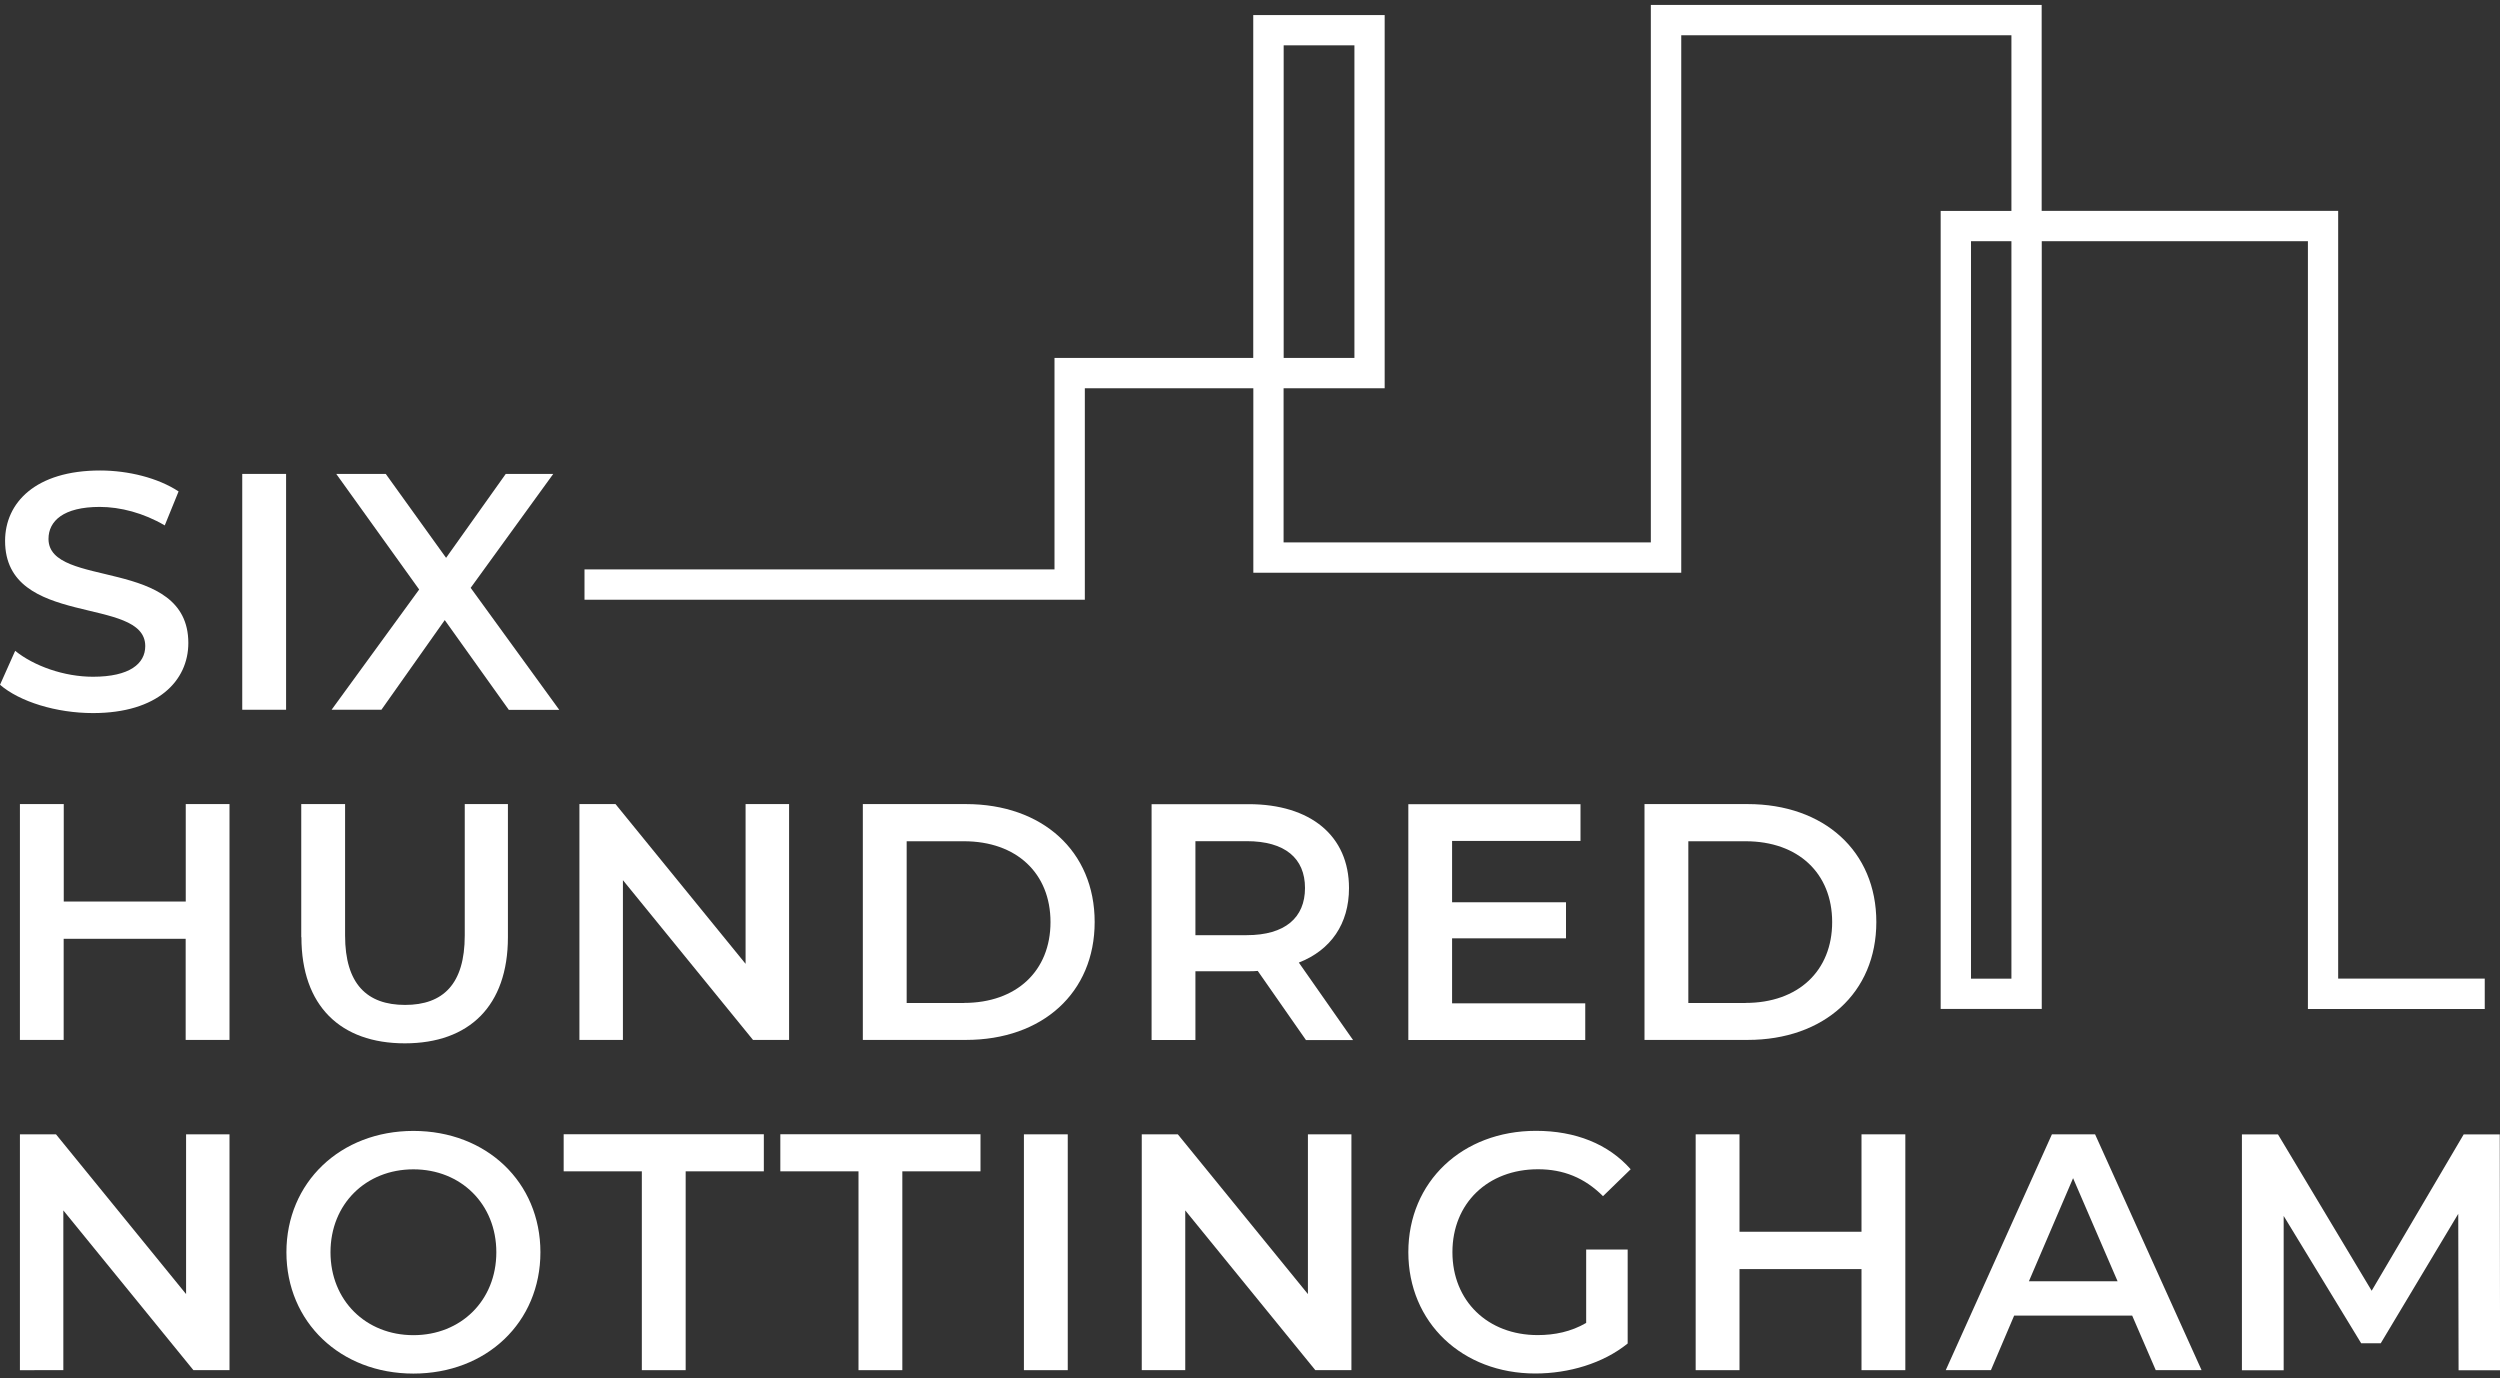
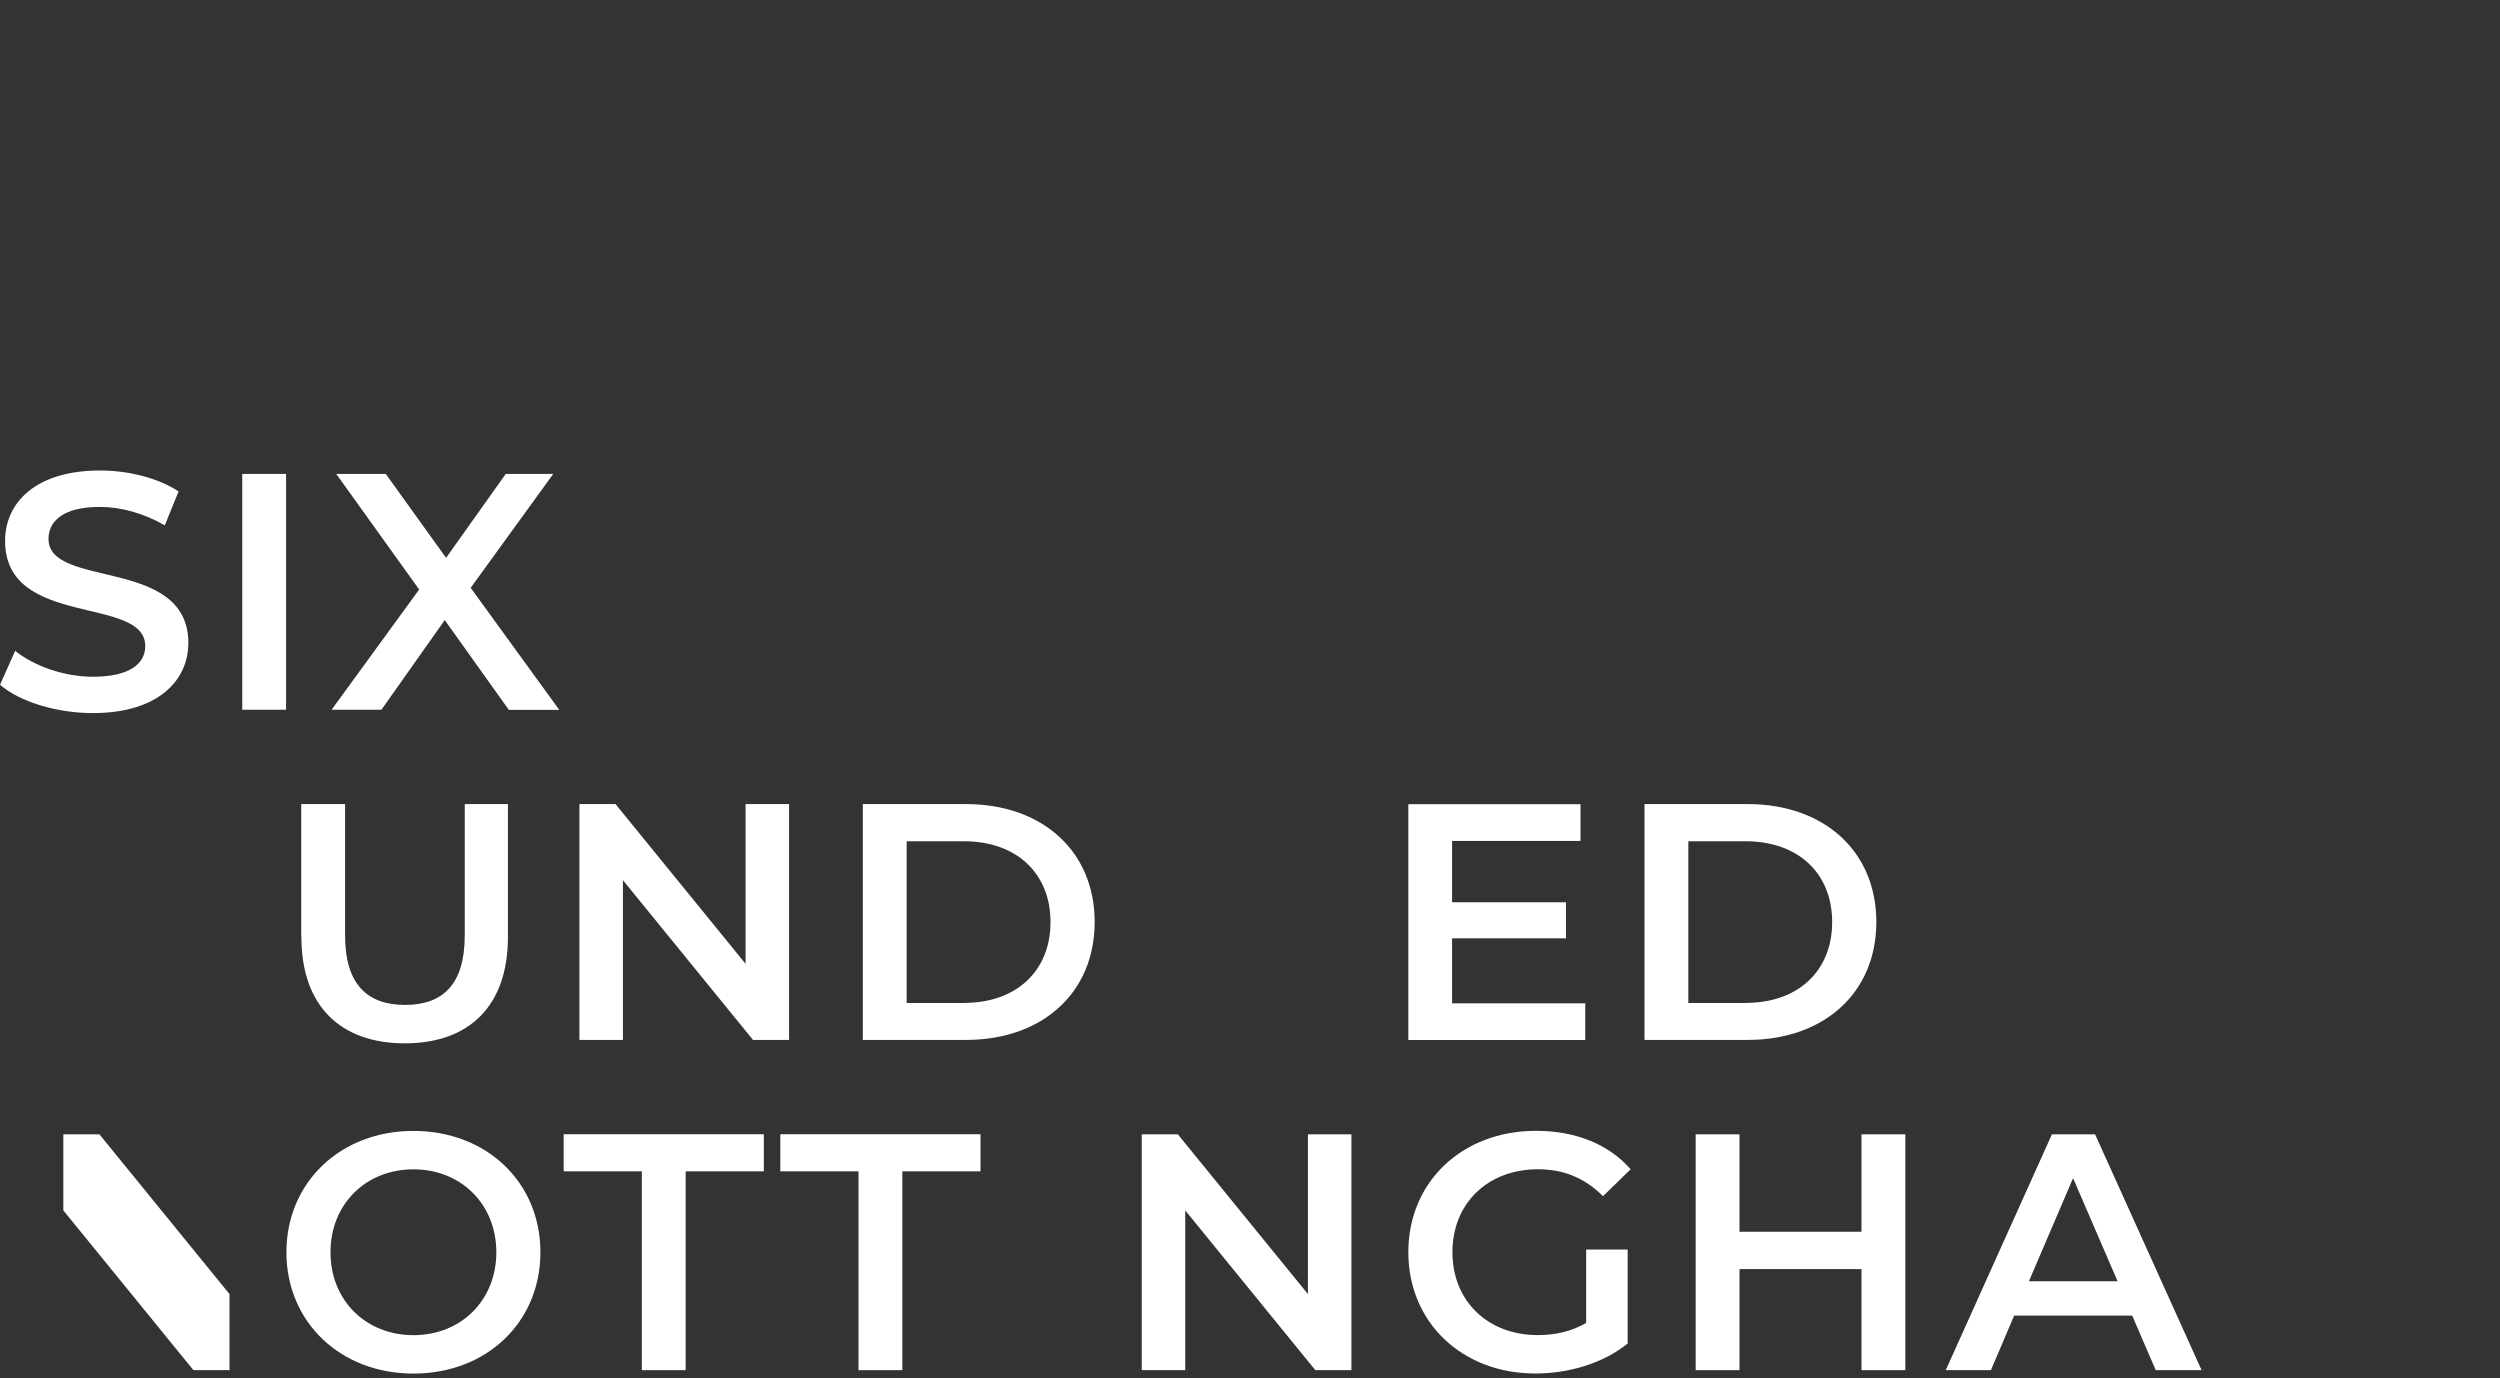
<svg xmlns="http://www.w3.org/2000/svg" id="logos" viewBox="0 0 300 165.42">
  <rect x="0" y="0" width="300" height="165.42" fill="#333333" stroke="none" />
  <defs>
    <style>
      .cls-1 {
        fill: #fff;
      }
    </style>
  </defs>
-   <path class="cls-1" d="M298.18,121.08h-21.23V28.94h-31.94v92.13h-12.13V25.31h8.49V4.23h-39.62v64.5h-51.35v-22.14h-20.22v25.38h-60.04v-3.64h56.4v-25.38h23.85V1.81h15.77v44.78h-12.13v18.5h44.07V.59h46.9v24.71h35.58v92.13h17.59v3.64ZM236.52,117.44h4.85V28.94h-4.85v88.49ZM154.04,42.95h8.49V5.44h-8.49v37.5Z" />
  <g>
    <path class="cls-1" d="M0,82.18l1.82-4.08c2.26,1.82,5.86,3.11,9.34,3.11,4.41,0,6.27-1.58,6.27-3.68,0-6.11-16.82-2.1-16.82-12.62,0-4.57,3.64-8.45,11.4-8.45,3.4,0,6.95.89,9.42,2.51l-1.66,4.08c-2.55-1.5-5.34-2.22-7.8-2.22-4.37,0-6.15,1.7-6.15,3.84,0,6.02,16.78,2.1,16.78,12.49,0,4.53-3.68,8.41-11.44,8.41-4.41,0-8.81-1.37-11.16-3.4Z" />
    <path class="cls-1" d="M29.07,56.87h5.26v28.3h-5.26v-28.3Z" />
    <path class="cls-1" d="M61.05,85.17l-7.68-10.76-7.6,10.76h-5.98l10.51-14.43-9.95-13.87h5.94l7.24,10.07,7.16-10.07h5.7l-9.91,13.67,10.63,14.64h-6.07Z" />
  </g>
  <g>
-     <path class="cls-1" d="M27.54,96.49v28.3h-5.26v-12.13H7.64v12.13H2.39v-28.3h5.26v11.69h14.64v-11.69h5.26Z" />
    <path class="cls-1" d="M36.15,112.46v-15.97h5.26v15.77c0,5.82,2.63,8.33,7.2,8.33s7.16-2.51,7.16-8.33v-15.77h5.18v15.97c0,8.25-4.65,12.74-12.37,12.74s-12.41-4.49-12.41-12.74Z" />
    <path class="cls-1" d="M94.69,96.49v28.3h-4.33l-15.61-19.17v19.17h-5.22v-28.3h4.33l15.61,19.17v-19.17h5.22Z" />
    <path class="cls-1" d="M103.54,96.49h12.37c9.18,0,15.45,5.66,15.45,14.15s-6.27,14.15-15.45,14.15h-12.37v-28.3ZM115.67,120.35c6.31,0,10.39-3.84,10.39-9.7s-4.08-9.7-10.39-9.7h-6.87v19.41h6.87Z" />
-     <path class="cls-1" d="M156.71,124.8l-5.78-8.29c-.36.04-.73.04-1.09.04h-6.39v8.25h-5.26v-28.3h11.64c7.44,0,12.05,3.8,12.05,10.07,0,4.29-2.18,7.44-6.02,8.94l6.51,9.3h-5.66ZM149.6,100.94h-6.15v11.28h6.15c4.61,0,7-2.1,7-5.66s-2.39-5.62-7-5.62Z" />
    <path class="cls-1" d="M190.23,120.39v4.41h-21.23v-28.3h20.66v4.41h-15.41v7.36h13.67v4.33h-13.67v7.8h15.97Z" />
    <path class="cls-1" d="M197.34,96.49h12.37c9.18,0,15.45,5.66,15.45,14.15s-6.27,14.15-15.45,14.15h-12.37v-28.3ZM209.47,120.35c6.31,0,10.39-3.84,10.39-9.7s-4.08-9.7-10.39-9.7h-6.87v19.41h6.87Z" />
  </g>
  <g>
-     <path class="cls-1" d="M27.54,136.12v28.3h-4.33l-15.61-19.17v19.17H2.39v-28.3h4.33l15.61,19.17v-19.17h5.22Z" />
+     <path class="cls-1" d="M27.54,136.12v28.3h-4.33l-15.61-19.17v19.17v-28.3h4.33l15.61,19.17v-19.17h5.22Z" />
    <path class="cls-1" d="M34.37,150.27c0-8.37,6.47-14.56,15.24-14.56s15.24,6.15,15.24,14.56-6.47,14.56-15.24,14.56-15.24-6.19-15.24-14.56ZM59.56,150.27c0-5.78-4.25-9.95-9.95-9.95s-9.95,4.16-9.95,9.95,4.25,9.95,9.95,9.95,9.95-4.16,9.95-9.95Z" />
    <path class="cls-1" d="M77.02,140.56h-9.38v-4.45h24.02v4.45h-9.38v23.86h-5.26v-23.86Z" />
    <path class="cls-1" d="M103.02,140.56h-9.38v-4.45h24.02v4.45h-9.38v23.86h-5.26v-23.86Z" />
-     <path class="cls-1" d="M122.87,136.12h5.26v28.3h-5.26v-28.3Z" />
    <path class="cls-1" d="M162.17,136.12v28.3h-4.33l-15.61-19.17v19.17h-5.22v-28.3h4.33l15.61,19.17v-19.17h5.22Z" />
    <path class="cls-1" d="M190.35,149.94h4.97v11.28c-2.95,2.39-7.08,3.6-11.08,3.6-8.77,0-15.24-6.11-15.24-14.56s6.47-14.56,15.32-14.56c4.73,0,8.69,1.58,11.36,4.61l-3.32,3.23c-2.22-2.22-4.77-3.23-7.8-3.23-6.02,0-10.27,4.08-10.27,9.95s4.25,9.95,10.23,9.95c2.02,0,4-.4,5.82-1.46v-8.81Z" />
    <path class="cls-1" d="M228.64,136.12v28.3h-5.26v-12.13h-14.64v12.13h-5.26v-28.3h5.26v11.69h14.64v-11.69h5.26Z" />
    <path class="cls-1" d="M255.85,157.87h-14.15l-2.79,6.55h-5.42l12.74-28.3h5.18l12.78,28.3h-5.5l-2.83-6.55ZM254.11,153.75l-5.34-12.37-5.3,12.37h10.63Z" />
-     <path class="cls-1" d="M295.03,164.42l-.04-18.76-9.3,15.53h-2.35l-9.3-15.28v18.52h-5.01v-28.3h4.33l11.24,18.76,11.04-18.76h4.33l.04,28.3h-4.97Z" />
  </g>
</svg>